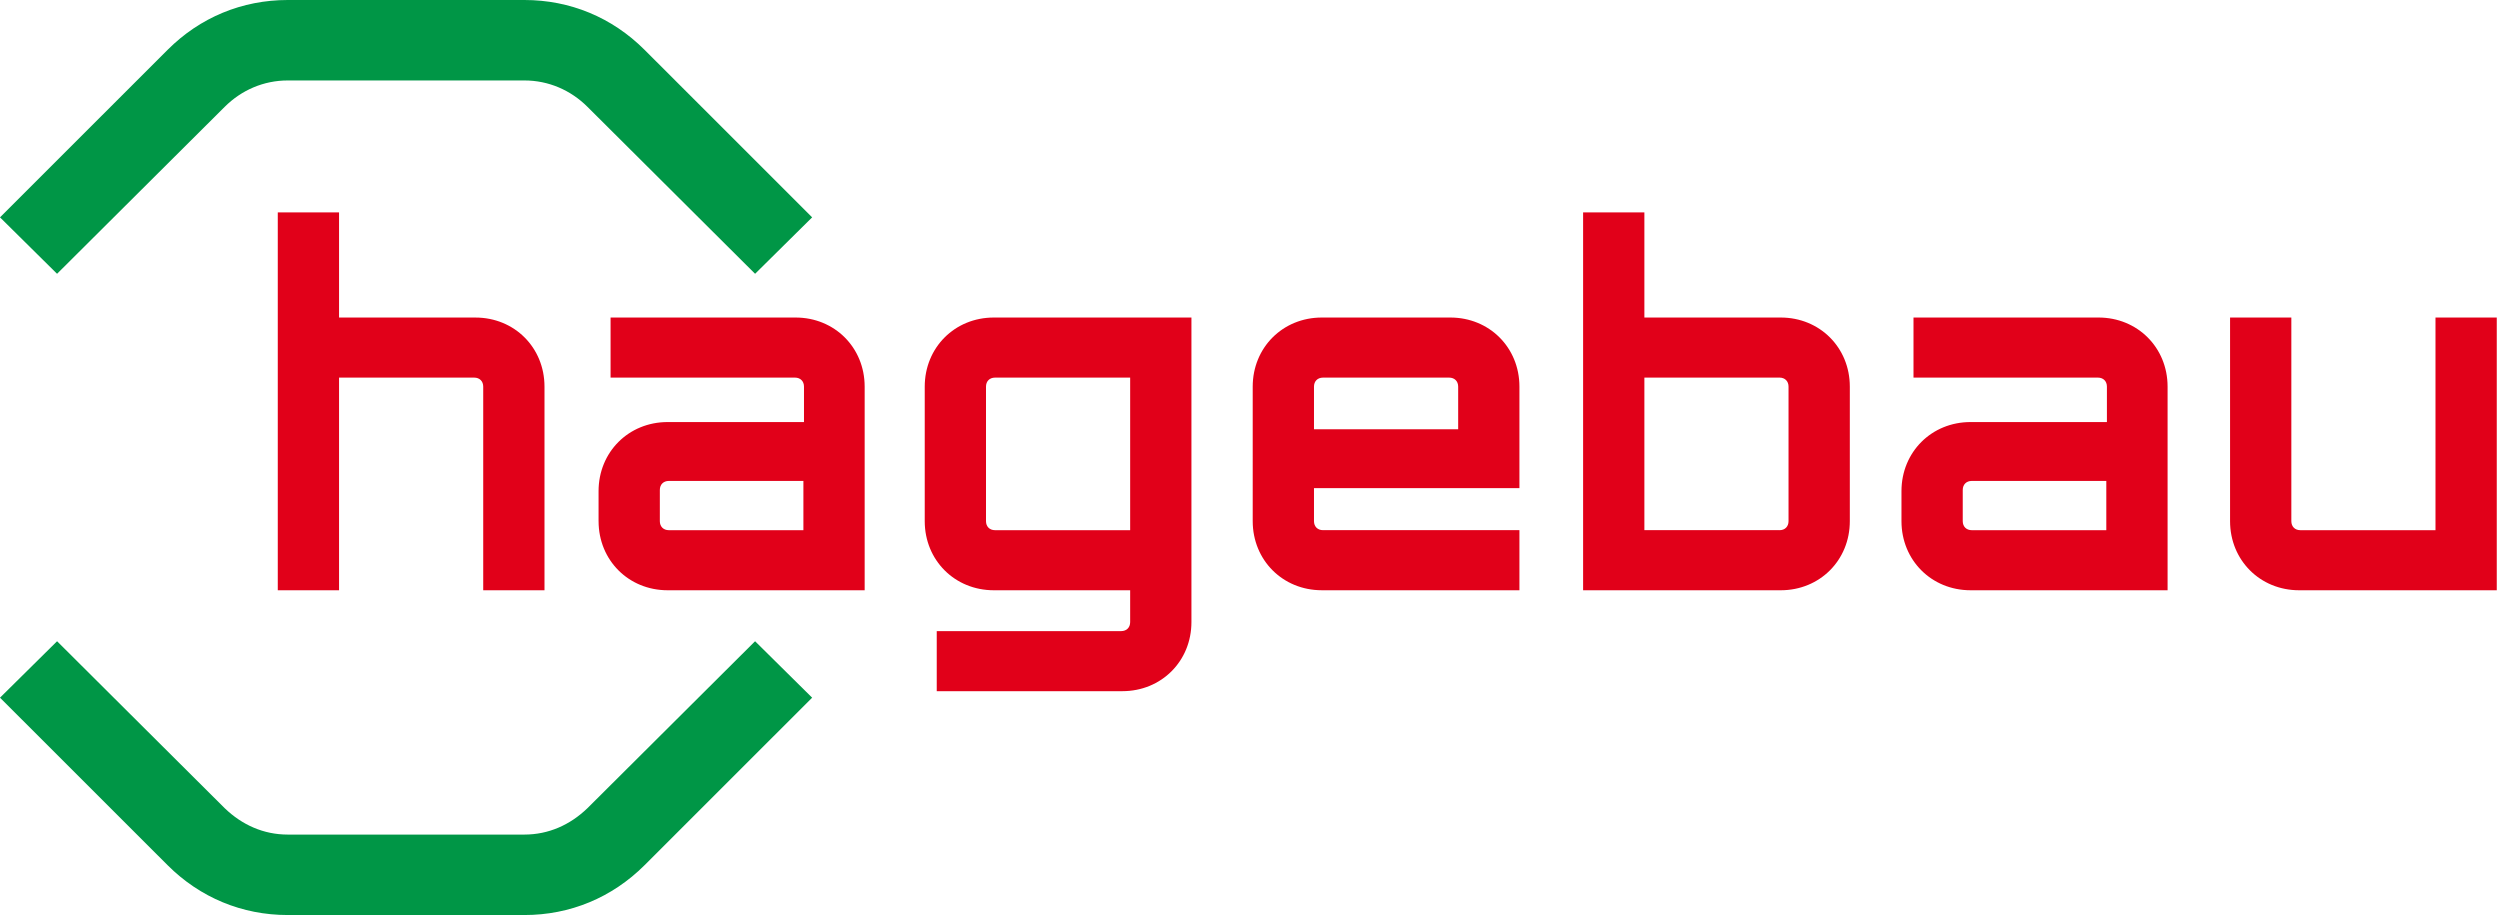
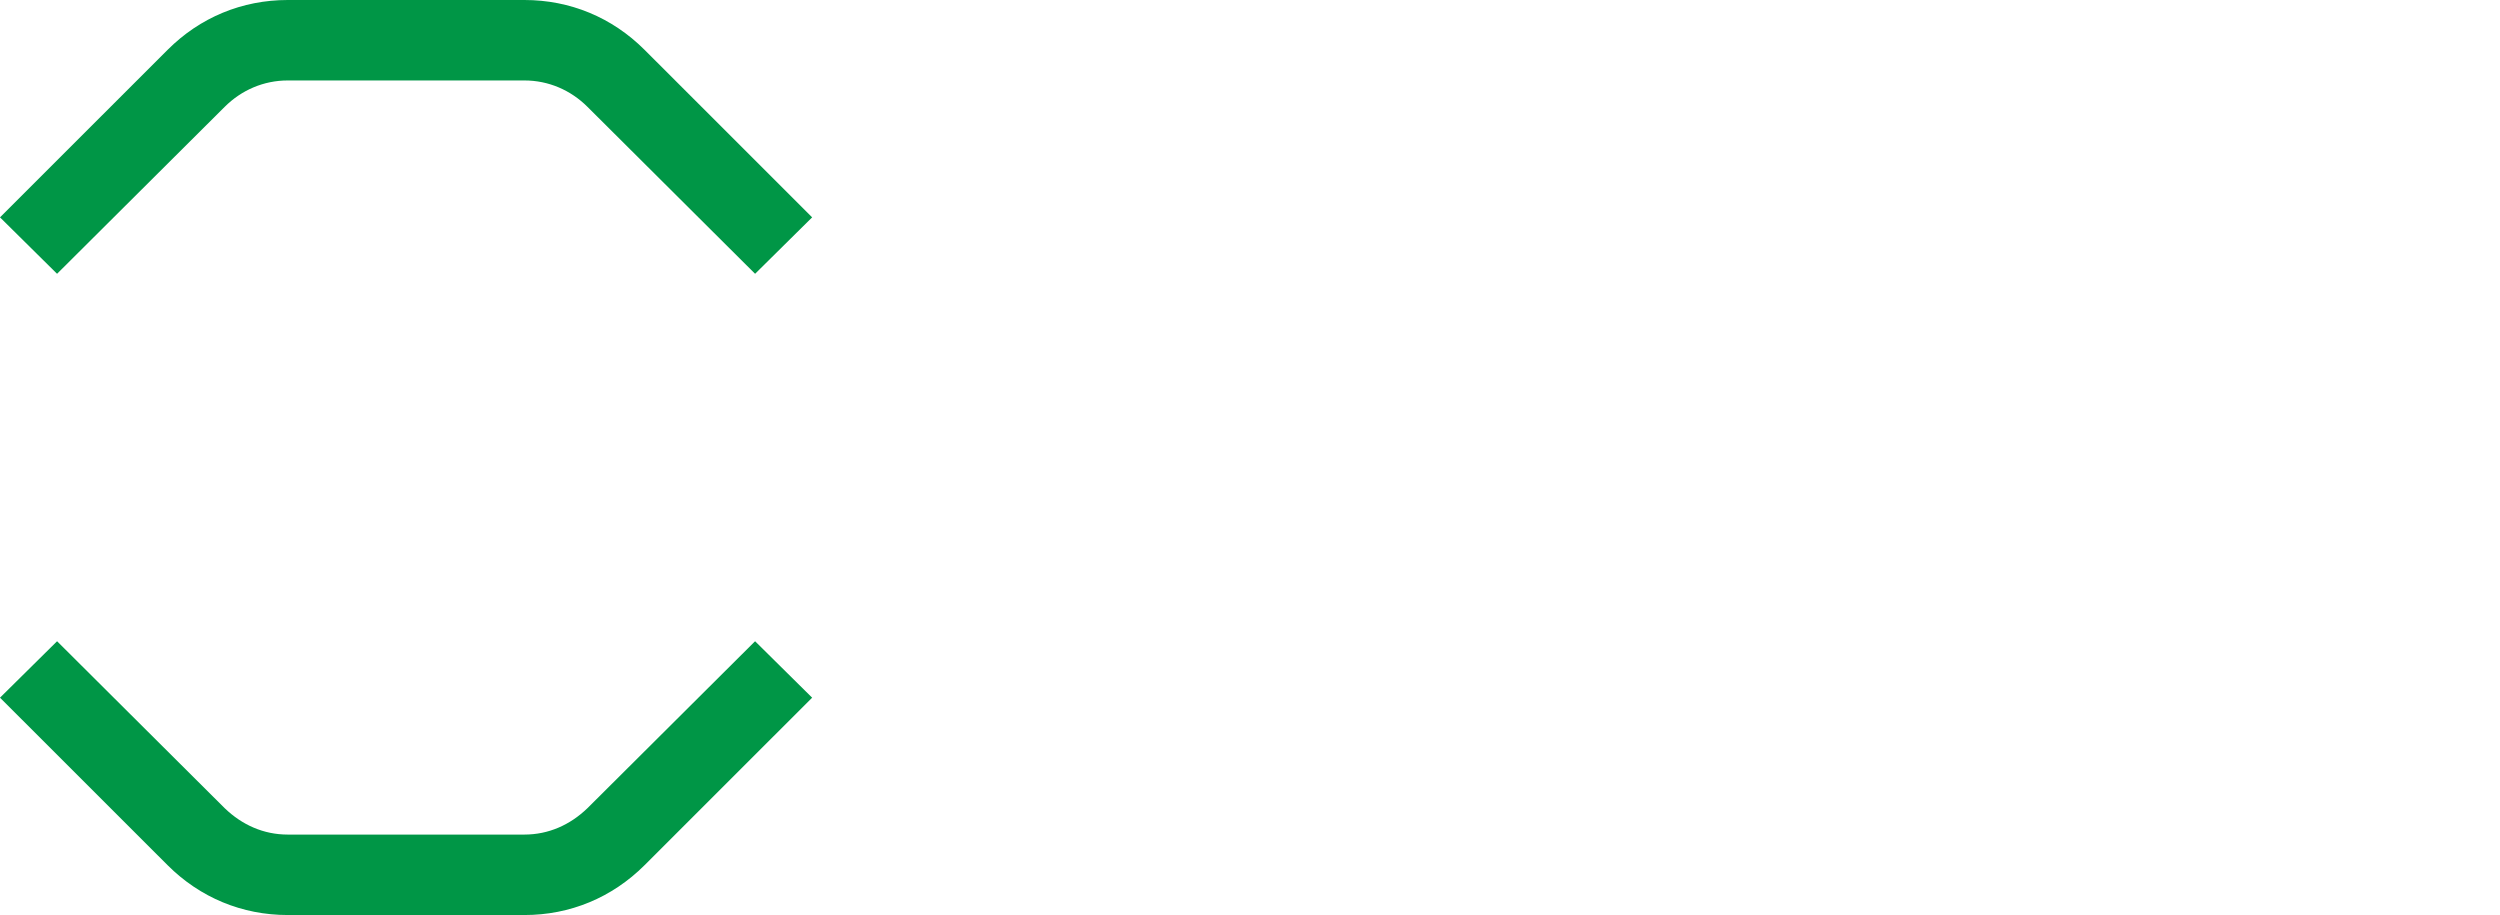
<svg xmlns="http://www.w3.org/2000/svg" width="153" height="56">
  <g fill="none" fill-rule="evenodd">
    <path d="M3.493 39.244l10.256 10.215c1.067 1.029 2.39 1.617 3.86 1.617h14.485c1.47 0 2.794-.588 3.86-1.617l10.257-10.215 3.492 3.454L39.447 52.95C37.46 54.934 34.887 56 32.094 56H17.61c-2.794 0-5.368-1.066-7.353-3.05L0 42.698l3.493-3.454zm28.6-34.32H17.61c-1.47 0-2.831.588-3.86 1.616L3.492 16.756 0 13.302 10.257 3.05C12.242 1.065 14.816 0 17.61 0h14.484c2.794 0 5.367 1.065 7.353 3.05l10.256 10.252-3.492 3.454L35.954 6.54c-1.03-1.028-2.39-1.616-3.86-1.616z" fill="#009646" />
-     <path d="M17 13h3.75v6.434h8.345c2.39 0 4.228 1.838 4.228 4.227v12.463h-3.75V23.661c0-.33-.22-.551-.551-.551H20.75v13.014H17V13zm23.933 19.447h8.235v-3.014h-8.235c-.33 0-.551.22-.551.552v1.911c0 .33.22.551.55.551m-4.3-.55v-1.839c0-2.39 1.838-4.228 4.227-4.228h8.345v-2.169c0-.33-.22-.551-.551-.551H37.367v-3.677H48.69c2.39 0 4.227 1.839 4.227 4.228v12.463H40.86c-2.39 0-4.227-1.839-4.227-4.228m24.262.551h8.271V23.11h-8.27c-.332 0-.553.22-.553.551v8.235c0 .33.22.551.552.551zm-3.566 6.177h11.286c.331 0 .551-.22.551-.552v-1.948h-8.345c-2.39 0-4.227-1.839-4.227-4.228v-8.235c0-2.39 1.838-4.228 4.227-4.228h12.095v18.639c0 2.39-1.838 4.228-4.227 4.228h-11.36v-3.676zM89.24 26.271v-2.61c0-.33-.221-.551-.552-.551h-7.72c-.331 0-.552.22-.552.551v2.61h8.823zm-12.574 5.625V23.66c0-2.39 1.838-4.227 4.228-4.227h7.867c2.39 0 4.228 1.838 4.228 4.227v6.213H80.416v2.022c0 .33.22.551.552.551h12.021v3.677H80.894c-2.39 0-4.228-1.839-4.228-4.228zm32.242.551c.33 0 .55-.22.55-.55V23.66c0-.33-.22-.551-.55-.551h-8.272v9.337h8.272zM96.886 13h3.75v6.433h8.345c2.39 0 4.228 1.839 4.228 4.228v8.235c0 2.39-1.839 4.228-4.228 4.228H96.886V13zm23.786 19.447h8.234v-3.014h-8.234c-.331 0-.552.22-.552.552v1.911c0 .33.22.551.552.551m-4.302-.55v-1.839c0-2.39 1.839-4.228 4.228-4.228h8.345v-2.169c0-.33-.22-.551-.551-.551h-11.286v-3.677h11.322c2.39 0 4.228 1.839 4.228 4.228v12.463h-12.058c-2.39 0-4.228-1.839-4.228-4.228m20.11 0V19.433h3.75v12.463c0 .33.22.551.55.551h8.272V19.433h3.75v16.691h-12.095c-2.39 0-4.227-1.839-4.227-4.228" fill="#E10019" />
  </g>
</svg>